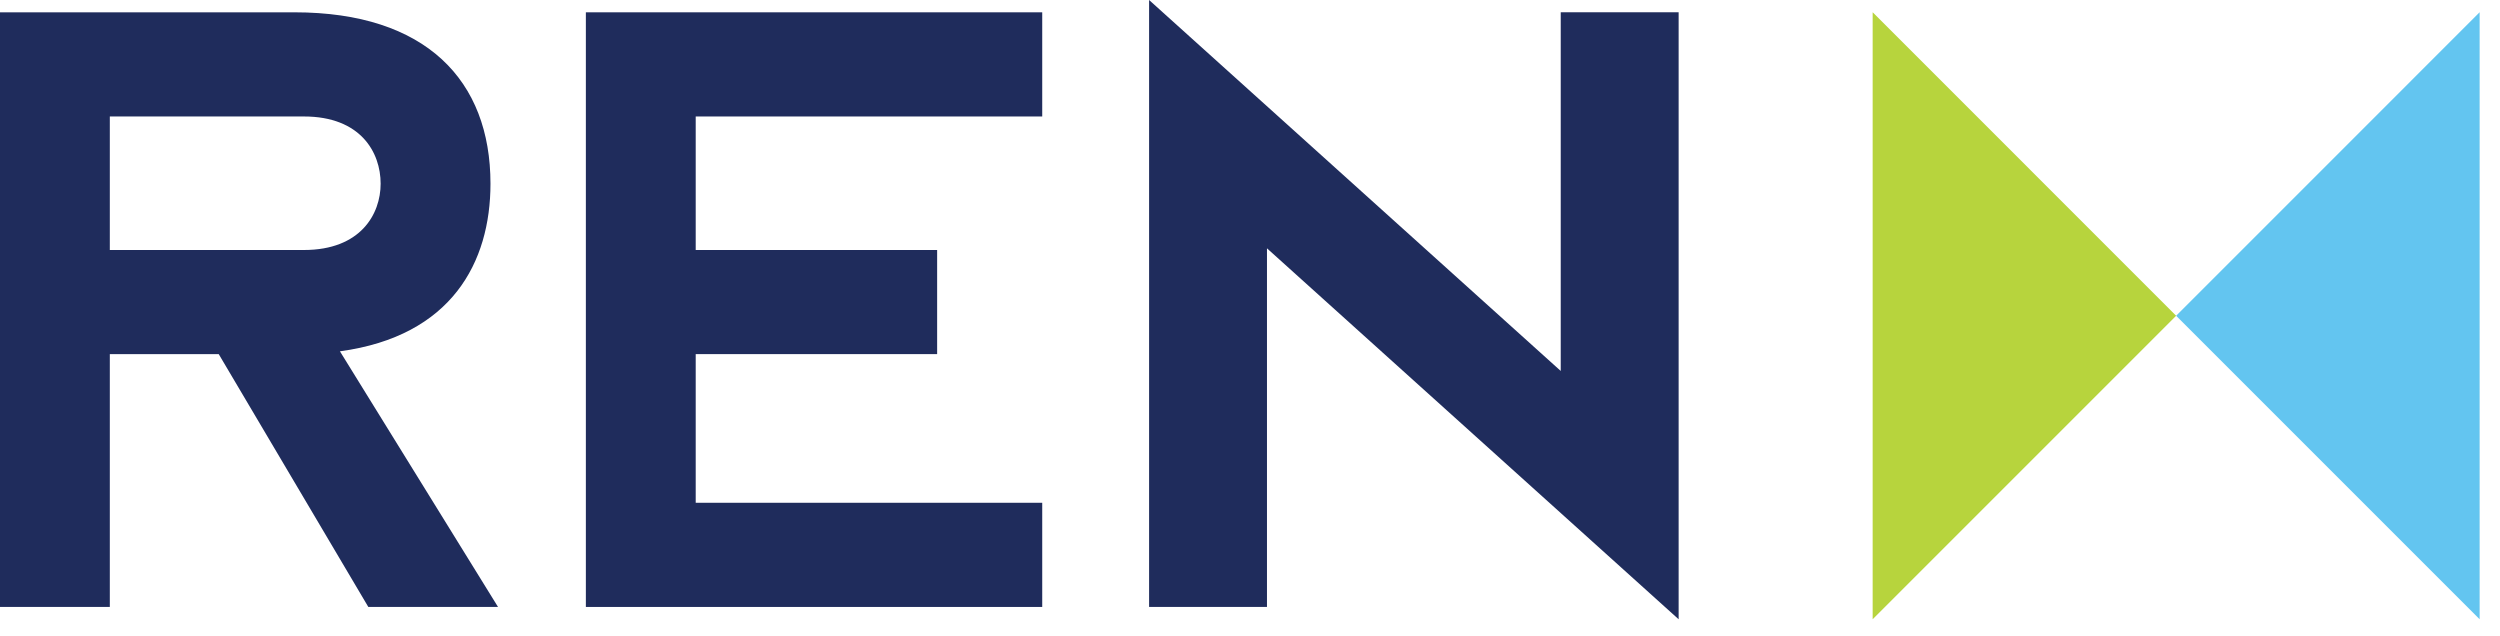
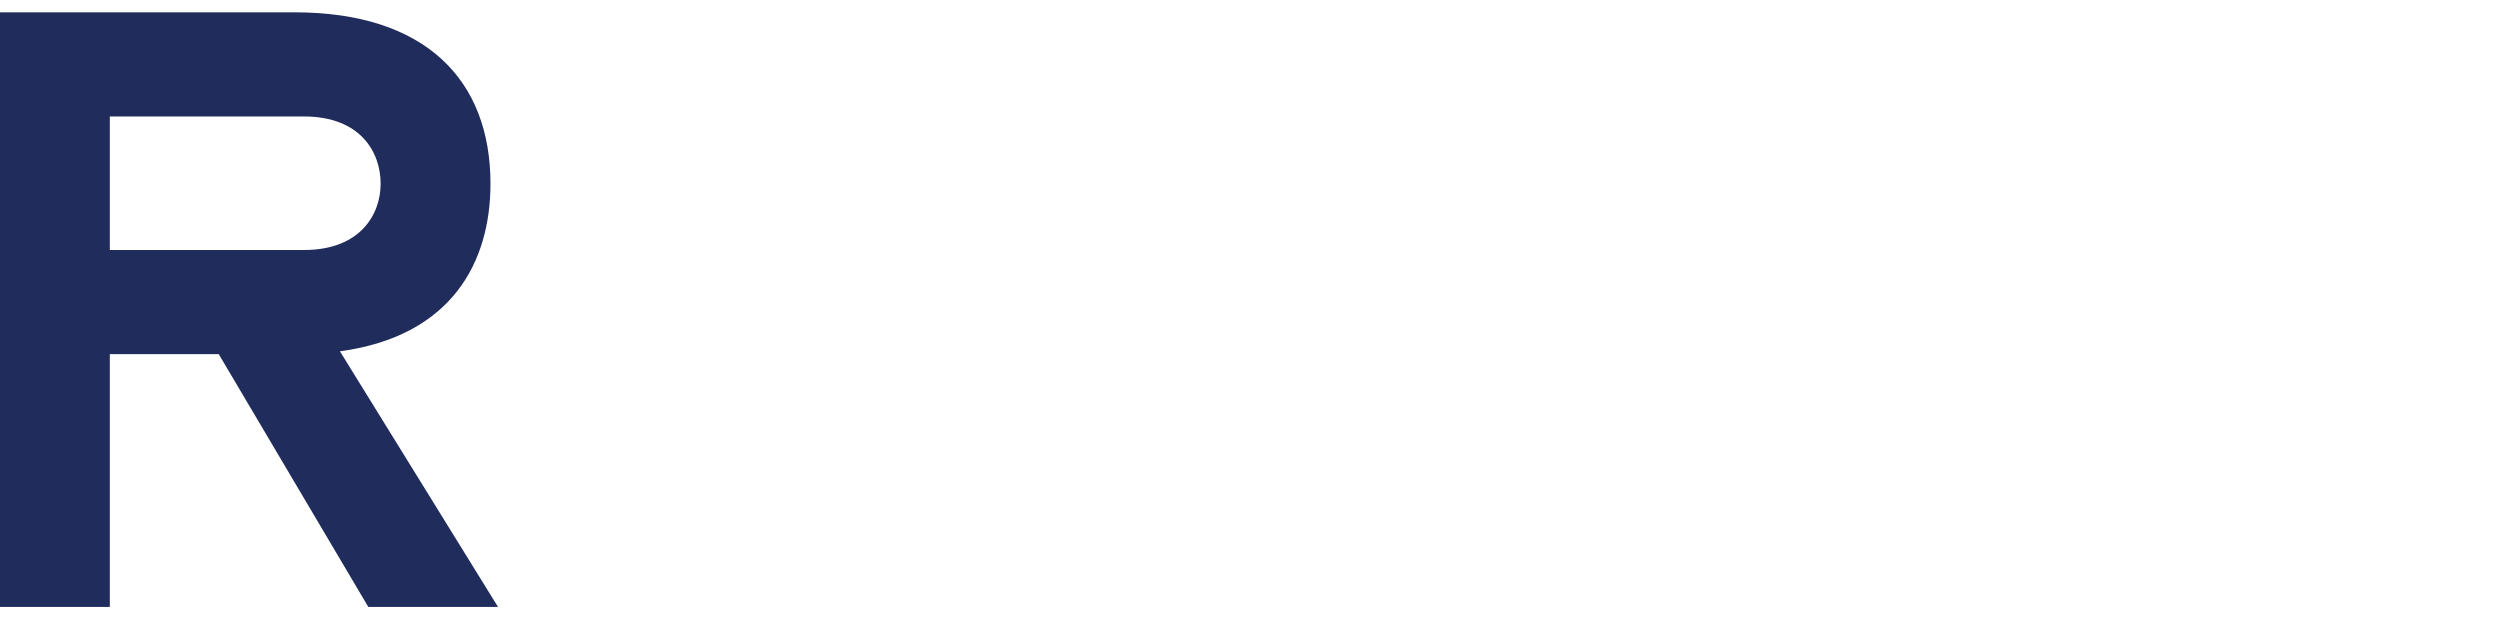
<svg xmlns="http://www.w3.org/2000/svg" width="110" height="28" viewBox="0 0 110 28" fill="none">
-   <path d="M95.75 13.893L82.397 0.539V27.247L95.75 13.893Z" fill="#B7D43D" />
-   <path d="M109.104 27.246V0.538L95.75 13.893L109.103 27.246H109.104Z" fill="#63C5F0" />
  <path d="M0 0.542H12.957C18.749 0.542 21.581 3.542 21.581 8.082C21.581 11.541 19.872 14.79 14.957 15.458L21.913 26.706H16.206L9.624 15.581H4.832V26.706H0V0.542ZM4.832 11H13.373C15.873 11 16.748 9.415 16.748 8.082C16.748 6.708 15.873 5.125 13.373 5.125H4.832V11Z" fill="#1F2C5C" />
-   <path d="M55.747 10.926V26.706H50.56V0L68.672 16.322V0.541H73.86V27.248L55.747 10.926Z" fill="#1F2C5C" />
-   <path d="M25.778 0.542H45.858V5.125H30.611V11H41.234V15.581H30.611V22.122H45.858V26.706H25.778V0.542Z" fill="#1F2C5C" />
</svg>